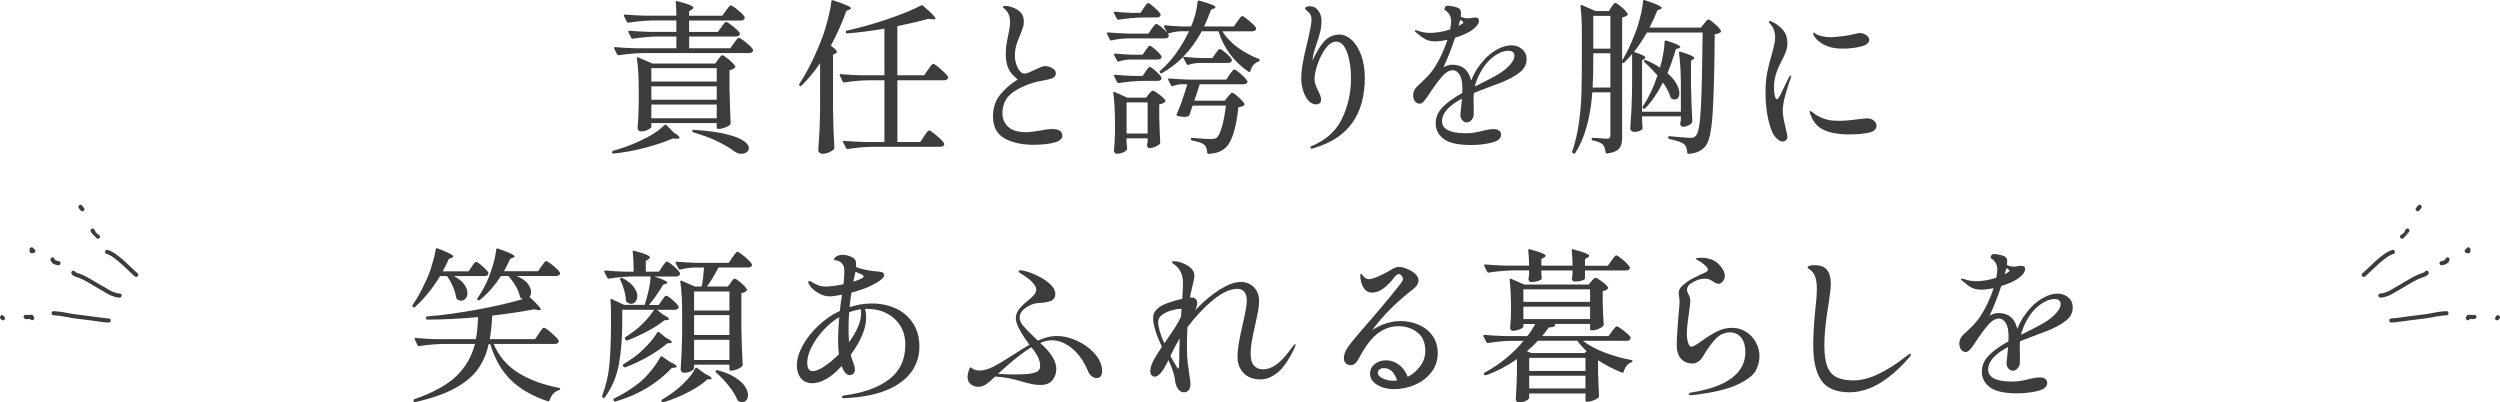
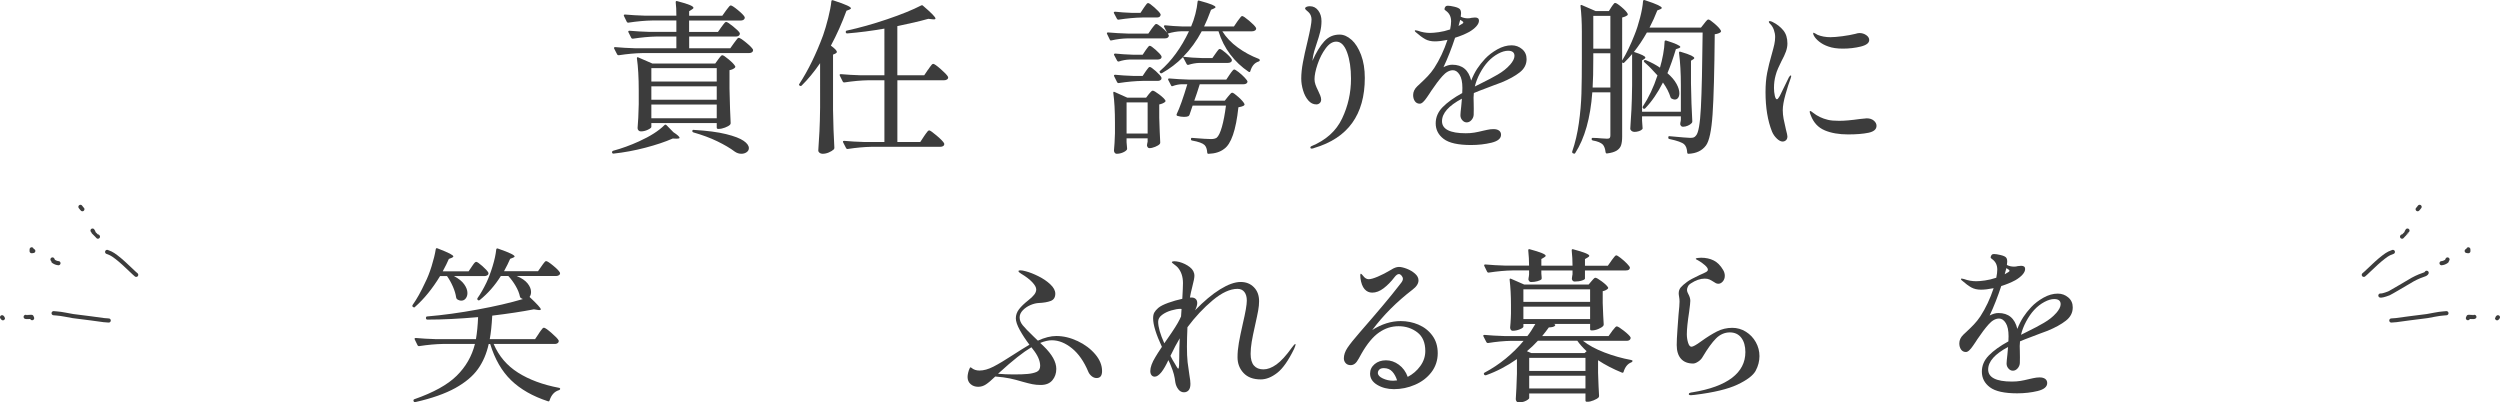
<svg xmlns="http://www.w3.org/2000/svg" id="b" viewBox="0 0 602.98 97.05">
  <defs>
    <style>.d{fill:none;stroke:#3c3c3c;stroke-linecap:round;stroke-linejoin:round;}.e{fill:#3c3c3c;}</style>
  </defs>
  <g id="c">
    <g>
      <path class="e" d="M160.74,30.17l1.68,1.72c.99,.64,1.48,1.09,1.48,1.36,0,.13-.23,.2-.68,.2l-.96-.04c-1.81,.8-4.02,1.54-6.62,2.22s-5.16,1.15-7.66,1.42h-.08c-.13,0-.23-.08-.28-.24v-.12c0-.16,.08-.27,.24-.32,2.08-.56,4.18-1.32,6.28-2.28,2.69-1.22,4.74-2.53,6.12-3.91,.16-.16,.32-.16,.48,0Zm13.29-23.68c.08-.11,.2-.27,.36-.5s.3-.4,.42-.52c.12-.12,.23-.18,.34-.18,.21,0,.76,.35,1.64,1.06,.88,.71,1.43,1.24,1.64,1.62,.03,.13,.01,.27-.04,.4-.16,.29-.45,.44-.88,.44h-11.29v2.83h9.92l.88-1.24c.11-.13,.25-.32,.42-.56,.17-.24,.31-.42,.42-.54,.11-.12,.21-.18,.32-.18,.24,0,.82,.37,1.74,1.12,.92,.75,1.49,1.32,1.7,1.72,.03,.13,.01,.27-.04,.4-.16,.29-.48,.44-.96,.44h-25.65c-1.71,.03-3.62,.2-5.72,.52h-.08c-.13,0-.24-.07-.32-.2l-.72-1.4-.04-.16c0-.13,.09-.2,.28-.2,1.44,.13,3.05,.23,4.84,.28h9.92v-2.83h-4.76c-1.71,.03-3.62,.2-5.72,.52h-.12c-.11,0-.2-.07-.28-.2l-.68-1.36s-.04-.08-.04-.16c0-.13,.09-.2,.28-.2,1.47,.13,3.09,.23,4.88,.28h6.44v-2.75h-5.84c-1.71,.03-3.62,.2-5.72,.52h-.12c-.11,0-.2-.07-.28-.2l-.68-1.4s-.04-.08-.04-.16c0-.13,.09-.2,.28-.2,1.47,.13,3.09,.23,4.88,.28h7.52c0-1.3-.05-2.38-.16-3.23,0-.27,.12-.36,.36-.28,1.44,.37,2.46,.69,3.04,.94,.59,.25,.88,.47,.88,.66,0,.13-.12,.27-.36,.4l-.68,.44v1.08h8l.88-1.24c.13-.16,.27-.33,.4-.52,.13-.19,.27-.35,.4-.5,.13-.15,.25-.22,.36-.22,.24,0,.81,.37,1.7,1.1,.89,.73,1.45,1.3,1.66,1.7,.03,.13,.01,.27-.04,.4-.16,.29-.48,.44-.96,.44h-12.41v2.75h6.96l.84-1.2Zm-.8,7.83c.11-.13,.26-.33,.46-.6,.2-.27,.38-.4,.54-.4,.21,0,.73,.34,1.54,1.02,.81,.68,1.33,1.22,1.54,1.62,.08,.13,.05,.27-.08,.4-.35,.29-.77,.48-1.28,.56v4.43c.08,3.67,.17,6.46,.28,8.34,0,.16-.05,.29-.16,.4-.24,.24-.64,.47-1.2,.68-.56,.21-1.05,.32-1.48,.32h-.2c-.21,0-.32-.11-.32-.32v-1.08h-15.77v.92c0,.19-.28,.41-.84,.68-.56,.27-1.12,.4-1.68,.4-.24,0-.43-.08-.58-.24-.15-.16-.22-.35-.22-.56,.13-1.44,.23-3.35,.28-5.75v-3.31c0-3.14-.15-5.72-.44-7.75v-.08c0-.19,.11-.24,.32-.16l3.4,1.48h15.17l.72-1Zm-.36,5.35v-3.23h-15.77v3.23h15.77Zm-15.77,4.39h15.77v-3.23h-15.77v3.23Zm0,1.16v3.31h15.77v-3.31h-15.77Zm9.88,6.43c0-.27,.12-.37,.36-.32,3.23,.19,5.83,.53,7.8,1.02,1.97,.49,3.38,1.03,4.22,1.62,.84,.58,1.26,1.17,1.26,1.76,0,.4-.18,.73-.54,.98-.36,.25-.78,.38-1.26,.38-.56,0-1.09-.17-1.6-.52-1.09-.83-2.5-1.65-4.2-2.48s-3.64-1.54-5.8-2.16c-.16-.05-.24-.15-.24-.28Z" />
      <path class="e" d="M197.8,15.24c-1.49,2.16-2.97,3.95-4.44,5.39-.13,.13-.28,.15-.44,.04h-.04c-.19-.13-.21-.28-.08-.44,2.13-3.27,4.04-7.17,5.72-11.7,.43-1.22,.84-2.63,1.24-4.21,.4-1.58,.65-2.92,.76-4.01,.03-.24,.16-.32,.4-.24,1.63,.53,2.75,.94,3.38,1.24,.63,.29,.94,.52,.94,.68,0,.11-.12,.21-.36,.32l-.72,.28c-1.07,2.93-2.32,5.74-3.76,8.42,.96,.69,1.44,1.2,1.44,1.52,0,.13-.12,.27-.36,.4l-.56,.24v13.34c.05,3.33,.16,6.38,.32,9.14,0,.16-.05,.29-.16,.4-.29,.27-.69,.5-1.18,.72-.49,.21-.99,.32-1.5,.32-.29,0-.54-.08-.74-.24s-.3-.35-.3-.56c.11-1.57,.2-3.09,.28-4.57,.08-1.48,.13-3.41,.16-5.81V15.24Zm26.05,1.56c.13-.19,.29-.41,.46-.66,.17-.25,.32-.44,.44-.56,.12-.12,.23-.18,.34-.18,.24,0,.84,.42,1.8,1.26,.96,.84,1.55,1.46,1.76,1.86l.04,.16c0,.21-.1,.38-.3,.5-.2,.12-.43,.18-.7,.18h-11.25v14.89h5.52l.92-1.4c.13-.19,.29-.41,.46-.66,.17-.25,.32-.44,.44-.56,.12-.12,.23-.18,.34-.18,.21,0,.81,.42,1.8,1.26,.99,.84,1.59,1.46,1.8,1.86,.03,.13,.03,.27,0,.4-.16,.29-.49,.44-1,.44h-16.53c-1.71,.03-3.62,.2-5.72,.52h-.12c-.11,0-.2-.07-.28-.2l-.72-1.4s-.04-.08-.04-.16c0-.13,.09-.2,.28-.2,1.47,.13,3.09,.23,4.88,.28h4.84v-14.89h-3.92c-1.71,.03-3.62,.2-5.72,.52h-.12c-.11,0-.2-.07-.28-.2l-.72-1.44s-.04-.08-.04-.16c0-.13,.09-.2,.28-.2,1.47,.13,3.09,.23,4.88,.28h5.64V6.9c-3.01,.53-6,.92-8.96,1.16h-.08c-.13,0-.23-.08-.28-.24v-.12c0-.19,.08-.29,.24-.32,3.09-.67,6.35-1.58,9.76-2.74,3.42-1.16,6.15-2.27,8.2-3.33,.19-.08,.33-.05,.44,.08,2,1.7,3,2.73,3,3.07,0,.19-.21,.25-.64,.2l-1.08-.12c-2.11,.59-4.6,1.17-7.48,1.76v11.86h6.48l.92-1.36Z" />
-       <path class="e" d="M242.32,33.37c-1.88-1.01-2.82-2.78-2.82-5.31,0-2.02,.55-3.73,1.66-5.13,1.11-1.4,2.54-2.66,4.3-3.77-1.04-.8-1.78-1.66-2.22-2.6-.44-.93-.66-2.1-.66-3.51,0-1.06,.09-2.03,.26-2.89,.17-.86,.27-1.39,.3-1.58,.13-.56,.25-1.12,.34-1.7s.14-1.11,.14-1.62c0-1.14-.31-2.06-.92-2.75-.19-.19-.37-.35-.54-.5-.17-.15-.26-.25-.26-.3,0-.19,.2-.28,.6-.28,.27,0,.59,.04,.96,.12,.37,.08,.69,.19,.96,.32,.83,.32,1.45,.75,1.88,1.28,.43,.53,.64,1.22,.64,2.08,0,.45-.06,.88-.18,1.28-.12,.4-.27,.81-.44,1.22-.17,.41-.3,.74-.38,.98-.08,.21-.23,.59-.46,1.14s-.4,1.11-.52,1.7-.18,1.21-.18,1.88c0,1.04,.23,2.02,.7,2.93s.99,1.38,1.58,1.38c.32,0,.68-.08,1.08-.24,.4-.16,.92-.4,1.56-.72,.16-.08,.51-.24,1.06-.48,.55-.24,.98-.36,1.3-.36,.64,0,1.23,.17,1.78,.52,.55,.35,.82,.73,.82,1.16,0,.56-.24,.95-.72,1.18-.48,.23-1.27,.43-2.36,.62-2.43,.4-4.67,1.22-6.72,2.46s-3.08,3.04-3.08,5.41c0,1.36,.47,2.46,1.4,3.31,.93,.85,2.35,1.28,4.24,1.28,.88,0,2.04-.13,3.48-.4,1.2-.24,2.13-.36,2.8-.36,1.68,0,2.52,.53,2.52,1.6,0,.77-.67,1.33-2.02,1.68-1.35,.35-3.04,.52-5.06,.52-2.67,0-4.94-.51-6.82-1.52Z" />
      <path class="e" d="M294.81,7.54c.91,1.46,2.15,2.77,3.72,3.91,1.57,1.15,3.27,2.06,5.08,2.75,.16,.08,.24,.17,.24,.28s-.03,.19-.08,.24c-.05,.05-.12,.09-.2,.12-.96,.29-1.63,1.06-2,2.32-.03,.11-.07,.17-.14,.2-.07,.03-.15,.01-.26-.04-1.71-1.14-3.19-2.54-4.44-4.19-1.25-1.65-2.2-3.51-2.84-5.59h-4.04c-1.23,2.32-2.72,4.37-4.48,6.15,1.33,.16,2.91,.27,4.72,.32h2.32l.76-1.08c.08-.11,.19-.27,.34-.48,.15-.21,.27-.37,.38-.48,.11-.11,.21-.16,.32-.16,.24,0,.73,.33,1.48,.98,.75,.65,1.21,1.17,1.4,1.54,.03,.13,.03,.27,0,.4-.16,.29-.48,.44-.96,.44h-6.84c-.91,.03-1.8,.19-2.68,.48h-.12c-.11,0-.2-.07-.28-.2l-.88-1.68c-1.47,1.49-3.16,2.78-5.08,3.87-.19,.08-.33,.05-.44-.08l-.04-.04c-.13-.19-.12-.33,.04-.44,2.75-2.37,5.07-5.55,6.96-9.54h-1.88c-1.01,.03-2.09,.21-3.24,.56,.19,.24,.28,.41,.28,.52-.08,.43-.41,.64-1,.64h-9.04c-1.28,.03-2.55,.19-3.8,.48-.21,.05-.35,0-.4-.16l-.68-1.4s-.04-.08-.04-.16c0-.13,.09-.2,.28-.2,1.47,.13,3.09,.23,4.88,.28h4.84l.8-1.16c.08-.11,.21-.27,.38-.5,.17-.23,.31-.39,.42-.5,.11-.11,.21-.16,.32-.16,.19,0,.58,.24,1.18,.72,.6,.48,1.09,.94,1.46,1.4l-.76-1.44s-.04-.08-.04-.16c0-.13,.11-.2,.32-.2,1.2,.13,2.56,.23,4.08,.28h2.16c.4-.9,.74-1.9,1.02-2.99,.28-1.09,.46-2.09,.54-2.99,.03-.24,.16-.32,.4-.24,1.47,.4,2.49,.72,3.06,.96,.57,.24,.86,.44,.86,.6,0,.11-.12,.21-.36,.32l-.72,.32c-.64,1.73-1.2,3.07-1.68,4.03h7.2l.84-1.24c.11-.13,.25-.32,.42-.56,.17-.24,.31-.42,.42-.54s.21-.18,.32-.18c.21,0,.77,.37,1.66,1.12,.89,.75,1.45,1.32,1.66,1.72l.04,.16c0,.21-.1,.38-.3,.5-.2,.12-.43,.18-.7,.18h-7.16Zm-15.23,15.23c.79,.6,1.29,1.08,1.5,1.46,.08,.11,.05,.23-.08,.36-.32,.27-.79,.47-1.4,.6v3.19c.08,2.61,.16,4.6,.24,5.99,0,.13-.04,.25-.12,.36-.21,.24-.58,.47-1.1,.68-.52,.21-.98,.32-1.38,.32-.29,0-.49-.2-.6-.6l.04-.4,.12-.56v-.8h-5.08v.92l.12,1.4c.03,.13,.01,.27-.04,.4-.19,.27-.52,.5-1,.7s-.97,.3-1.48,.3c-.19,0-.34-.08-.46-.24-.12-.16-.18-.35-.18-.56,.11-1.06,.19-2.45,.24-4.15v-2.52c0-2.85-.13-5.24-.4-7.19v-.08c0-.11,.03-.17,.08-.2,.05-.03,.13-.01,.24,.04l3.04,1.36h4.56l.64-.84c.08-.08,.22-.24,.42-.48,.2-.24,.38-.36,.54-.36,.24,0,.75,.3,1.54,.9Zm-4.06-18.55c-1.71,.03-3.62,.2-5.72,.52h-.12c-.11,0-.2-.07-.28-.2l-.72-1.36-.04-.16c0-.13,.11-.2,.32-.2,1.17,.13,2.51,.23,4,.28h2.12l.76-1.16c.11-.13,.23-.31,.38-.54,.15-.23,.27-.39,.38-.5,.11-.11,.21-.16,.32-.16,.21,0,.72,.35,1.52,1.06,.8,.71,1.29,1.24,1.48,1.62,.03,.13,.01,.25-.04,.36-.11,.29-.4,.44-.88,.44h-3.48Zm-3.08,10.14c-.88,.03-1.75,.19-2.6,.48h-.12c-.11,0-.2-.07-.28-.2l-.72-1.36s-.04-.08-.04-.16c0-.13,.11-.2,.32-.2,1.28,.13,2.72,.23,4.32,.28h2.28l.72-1.08c.11-.13,.21-.28,.32-.44s.22-.31,.34-.44c.12-.13,.23-.2,.34-.2,.21,0,.69,.33,1.42,.98,.73,.65,1.19,1.15,1.38,1.5,.03,.05,.04,.12,.04,.2,0,.21-.09,.37-.28,.48-.19,.11-.41,.16-.68,.16h-6.76Zm-2.72,5.67c-.11,0-.2-.07-.28-.2l-.72-1.44s-.04-.08-.04-.16c0-.13,.09-.2,.28-.2,1.31,.13,2.76,.23,4.36,.28h2.28l.72-1.08c.11-.13,.21-.28,.32-.44s.22-.31,.34-.44c.12-.13,.23-.2,.34-.2,.21,0,.69,.33,1.42,.98,.73,.65,1.19,1.17,1.38,1.54,.03,.13,.03,.27,0,.4-.16,.29-.47,.44-.92,.44h-3.64c-1.71,.03-3.62,.2-5.72,.52h-.12Zm2,12.18h5.08v-7.51h-5.08v7.51Zm27.01-14.83c.53,.41,1.03,.86,1.48,1.34,.45,.48,.68,.81,.68,1-.03,.19-.13,.33-.3,.44-.17,.11-.39,.16-.66,.16h-10.56l-.68,2.12c-.11,.27-.32,.88-.64,1.84h7.36l.76-.96c.08-.08,.19-.21,.34-.4,.15-.19,.27-.33,.38-.42,.11-.09,.21-.14,.32-.14,.21,0,.71,.35,1.48,1.04,.77,.69,1.25,1.24,1.44,1.64,.08,.13,.05,.27-.08,.4-.35,.21-.8,.36-1.36,.44-.59,5.54-1.75,8.89-3.48,10.06-.93,.72-2.17,1.1-3.72,1.16-.21,0-.32-.11-.32-.32-.05-.83-.27-1.42-.64-1.8-.48-.45-1.48-.81-3-1.08-.19-.03-.28-.13-.28-.32v-.04c0-.24,.11-.33,.32-.28,2.29,.19,3.8,.28,4.52,.28,.59,0,1.04-.11,1.36-.32,.45-.37,.87-1.24,1.26-2.6s.71-3.07,.98-5.15h-8.04l-.76,2.24c-.05,.13-.15,.24-.28,.32-.24,.11-.59,.16-1.04,.16-.51,0-1.04-.08-1.6-.24-.19-.08-.24-.23-.16-.44,.72-1.49,1.57-3.89,2.56-7.19h-1.4c-.69,.03-1.4,.17-2.12,.44-.19,.08-.32,.03-.4-.16l-.68-1.32-.04-.16c0-.13,.09-.2,.28-.2,1.44,.13,3.05,.23,4.84,.28h8.92l.8-1.2c.08-.13,.21-.31,.38-.54s.31-.4,.42-.52c.11-.12,.21-.18,.32-.18,.16,0,.51,.21,1.04,.62Z" />
      <path class="e" d="M325.98,9.59c.93,.84,1.7,2.06,2.3,3.65,.6,1.6,.9,3.45,.9,5.55,0,8.86-4.06,14.49-12.17,16.89-.24,.11-.45,.16-.64,.16-.21,0-.32-.09-.32-.28,0-.11,.07-.2,.2-.28,3.55-1.46,6.04-3.7,7.46-6.71,1.43-3.01,2.14-6.2,2.14-9.58,0-2.5-.31-4.62-.94-6.35-.63-1.73-1.5-2.6-2.62-2.6-.91,0-1.76,.55-2.56,1.64-.8,1.09-1.45,2.36-1.94,3.81-.49,1.45-.74,2.66-.74,3.61,0,.45,.08,.9,.24,1.34,.16,.44,.37,.93,.64,1.46,.19,.37,.35,.75,.5,1.12,.15,.37,.22,.71,.22,1,0,.35-.11,.63-.34,.84-.23,.21-.5,.32-.82,.32-.75,0-1.39-.32-1.94-.96-.55-.64-.97-1.44-1.26-2.42-.29-.97-.44-1.92-.44-2.85,0-1.14,.13-2.44,.4-3.89,.27-1.45,.64-3.15,1.12-5.09,.64-2.72,.96-4.46,.96-5.23,0-.69-.21-1.26-.64-1.72-.19-.19-.39-.37-.6-.54-.21-.17-.32-.33-.32-.46s.11-.25,.32-.36c.21-.11,.49-.16,.84-.16,.83,0,1.5,.35,2.02,1.04,.52,.69,.78,1.54,.78,2.56,0,.85-.1,1.69-.3,2.52-.2,.83-.5,1.82-.9,2.99l-.56,1.76c-.19,.67-.33,1.44-.44,2.32,.93-2.08,1.89-3.65,2.88-4.73,.99-1.08,2.21-1.62,3.68-1.62,.99,0,1.95,.42,2.88,1.26Z" />
      <path class="e" d="M367.12,11.85c.72,.61,1.08,1.41,1.08,2.4,0,1.28-.55,2.35-1.66,3.21-1.11,.87-2.57,1.67-4.38,2.42l-1.84,.68c-.45,.19-1.19,.47-2.2,.84-1.01,.37-1.89,.72-2.64,1.04-.08,.69-.09,1.49-.04,2.4,0,.24,0,.72,.02,1.44,.01,.72,0,1.18-.02,1.4-.03,.48-.21,.91-.54,1.28-.33,.37-.71,.56-1.14,.56-.4,0-.75-.17-1.06-.52-.31-.35-.46-.74-.46-1.2,0-.35,.07-1.08,.2-2.2l.16-1.8c-3.2,1.7-4.8,3.51-4.8,5.43s1.91,2.91,5.72,2.91c.77,0,1.47-.05,2.1-.16,.63-.11,1.31-.25,2.06-.44,.13-.03,.47-.1,1-.22,.53-.12,1.04-.18,1.52-.18,.59,0,1.04,.12,1.36,.36,.32,.24,.48,.57,.48,1,0,.91-.77,1.54-2.3,1.92-1.53,.37-3.18,.56-4.94,.56-3.09,0-5.29-.49-6.58-1.46s-1.94-2.23-1.94-3.77c0-1.46,.56-2.77,1.68-3.91,1.12-1.14,2.69-2.28,4.72-3.39,.03-.29,.04-.71,.04-1.24,0-1.41-.23-2.48-.68-3.19-.45-.72-.99-1.08-1.6-1.08-.85,0-1.7,.47-2.54,1.42-.84,.94-1.74,2.14-2.7,3.57l-.44,.68c-.08,.11-.28,.4-.6,.88s-.63,.85-.92,1.12-.56,.4-.8,.4c-.51,0-.9-.2-1.18-.6-.28-.4-.42-.89-.42-1.48,0-.77,.33-1.48,1-2.12l.6-.56c.75-.69,1.39-1.32,1.94-1.9s1.06-1.22,1.54-1.94c1.28-1.97,2.35-4.23,3.2-6.79-1.2,.24-2.21,.36-3.04,.36-.91,0-1.69-.18-2.34-.54-.65-.36-1.43-.94-2.34-1.74-.11-.11-.16-.2-.16-.28s.07-.12,.2-.12c.11,0,.29,.04,.56,.12,.96,.35,1.93,.52,2.92,.52,.53,0,1.23-.06,2.1-.18,.87-.12,1.78-.34,2.74-.66,.16-.77,.24-1.42,.24-1.96,0-1.12-.43-1.97-1.28-2.56-.21-.13-.32-.27-.32-.4,.03-.24,.11-.43,.24-.58,.13-.15,.32-.22,.56-.22,.37,0,.9,.08,1.58,.24s1.13,.36,1.34,.6c.19,.21,.28,.55,.28,1,0,.16-.03,.43-.08,.8,.51,.27,1.08,.4,1.72,.4,.35,0,.64-.04,.88-.12,.32-.05,.6-.08,.84-.08,.64,0,.96,.25,.96,.76,0,.45-.22,.92-.66,1.4-.44,.48-1.01,.92-1.7,1.32-1.04,.56-2.17,1.02-3.4,1.4-.83,2.53-1.76,4.9-2.8,7.11,.75-.4,1.45-.6,2.12-.6,2.43,0,3.95,1.28,4.56,3.83,.43-1.09,.91-2.04,1.44-2.85,.53-.81,1.17-1.62,1.92-2.42,.8-.85,1.78-1.6,2.94-2.26,1.16-.65,2.31-.98,3.46-.98,.96,0,1.8,.31,2.52,.92Zm-15.33-5.59c.51-.29,.8-.47,.88-.52,.19-.11,.28-.21,.28-.32s-.11-.23-.32-.36l-.44-.28-.4,1.48Zm12.39,9.4c.73-.84,1.1-1.56,1.1-2.18,0-.82-.52-1.24-1.56-1.24-.69,0-1.48,.23-2.36,.7-.88,.47-1.71,1.11-2.48,1.94-.69,.75-1.33,1.67-1.92,2.77-.59,1.1-1,2.18-1.24,3.21l.48-.24,.88-.44c1.68-.82,3.07-1.56,4.16-2.2,1.23-.72,2.21-1.5,2.94-2.34Z" />
      <path class="e" d="M388.65,1.71c.08-.13,.19-.29,.32-.46,.13-.17,.24-.31,.32-.4,.08-.09,.17-.14,.28-.14,.24,0,.75,.33,1.54,1,.79,.67,1.27,1.2,1.46,1.6,.08,.13,.05,.27-.08,.4-.29,.21-.71,.39-1.24,.52V14.6c1.07-1.76,2.07-3.83,3-6.23,.48-1.17,.92-2.54,1.32-4.09,.4-1.56,.64-2.89,.72-4.01,.05-.24,.19-.32,.4-.24,1.55,.51,2.62,.91,3.22,1.2,.6,.29,.9,.52,.9,.68,0,.11-.12,.21-.36,.32l-.72,.28c-.53,1.38-1.16,2.77-1.88,4.15h12.41l.76-.96c.08-.11,.19-.25,.34-.44,.15-.19,.27-.33,.38-.42,.11-.09,.21-.14,.32-.14,.21,0,.72,.35,1.52,1.04,.8,.69,1.29,1.24,1.48,1.64,.08,.13,.05,.27-.08,.4-.32,.24-.79,.4-1.4,.48-.08,8.89-.25,15.32-.52,19.28-.27,3.97-.8,6.48-1.6,7.55-.93,1.25-2.33,1.92-4.2,2-.21,0-.32-.11-.32-.32-.05-.9-.29-1.56-.72-1.96-.48-.45-1.67-.88-3.56-1.28-.19-.03-.28-.13-.28-.32v-.08c0-.24,.11-.33,.32-.28,2.88,.27,4.54,.4,4.96,.4,.4,0,.69-.04,.88-.12,.19-.08,.36-.23,.52-.44,.59-.61,.98-2.85,1.18-6.73,.2-3.87,.34-9.91,.42-18.11h-13.45c-.96,1.7-2,3.26-3.12,4.67,1.84,.59,2.76,1.04,2.76,1.36,0,.11-.09,.23-.28,.36l-.52,.32v12.38h9.36v-6.39c0-2.9-.15-5.5-.44-7.79v-.08c0-.21,.12-.28,.36-.2,1.25,.37,2.12,.68,2.6,.92s.72,.44,.72,.6c0,.11-.09,.21-.28,.32l-.52,.32v5.51c.05,3.33,.16,6.38,.32,9.14,0,.16-.05,.29-.16,.4-.21,.24-.52,.45-.92,.62-.4,.17-.79,.26-1.16,.26-.35,0-.57-.2-.68-.6,0-.16,.01-.29,.04-.4,.03-.08,.05-.17,.06-.28,.01-.11,.03-.24,.06-.4v-.84h-9.36v1.04l.12,1.68c.05,.16,.03,.29-.08,.4-.16,.19-.42,.34-.78,.46s-.73,.18-1.1,.18c-.27,0-.5-.08-.7-.24s-.3-.35-.3-.56c.11-1.57,.2-3.09,.28-4.57,.08-1.48,.13-3.41,.16-5.81v-7.59c-.53,.64-1.16,1.32-1.88,2.04-.13,.13-.25,.16-.36,.08l-.16-.12v17.93c0,.85-.09,1.54-.26,2.06s-.52,.94-1.04,1.28c-.52,.33-1.3,.57-2.34,.7h-.08c-.13,0-.23-.09-.28-.28-.08-.8-.29-1.41-.64-1.84-.48-.48-1.28-.81-2.4-1-.21-.05-.32-.16-.32-.32v-.04c0-.19,.08-.28,.24-.28,.35,0,.71,.01,1.08,.04,.37,.03,.71,.05,1,.08l1.4,.08c.32,0,.53-.06,.64-.18,.11-.12,.16-.33,.16-.62v-10.38h-4.36c-.45,6.2-1.83,11.09-4.12,14.65-.11,.16-.25,.19-.44,.08l-.12-.04c-.16-.08-.21-.23-.16-.44,.72-2.08,1.25-4.35,1.6-6.83s.55-4.84,.62-7.11c.07-2.26,.1-5.12,.1-8.58V7.62c0-2.24-.11-4.29-.32-6.15v-.08c0-.19,.11-.24,.32-.16l3.32,1.44h3.2l.6-.96Zm-4.36,12.26c0,3.09-.05,5.47-.16,7.15h4.28V12.85h-4.12v1.12Zm4.12-2.24V3.82h-4.12v7.91h4.12Zm8.36,14.41c-.16,.16-.31,.16-.44,0l-.04-.04c-.13-.13-.15-.28-.04-.44,1.41-2.13,2.59-4.62,3.52-7.47-1.15-1.3-2.2-2.37-3.16-3.19-.16-.16-.17-.31-.04-.44,.11-.11,.25-.12,.44-.04,1.33,.56,2.45,1.16,3.36,1.8,.29-.98,.55-2.05,.76-3.19,.21-1.14,.33-2.18,.36-3.11,0-.11,.04-.18,.12-.22s.17-.05,.28-.02c2.27,.72,3.4,1.24,3.4,1.56,0,.08-.12,.17-.36,.28l-.72,.24c-.64,2.13-1.32,4.06-2.04,5.79,.99,.85,1.71,1.7,2.18,2.56,.47,.85,.7,1.61,.7,2.28,0,.45-.1,.82-.3,1.1-.2,.28-.47,.42-.82,.42-.21,0-.47-.08-.76-.24-.11-.05-.19-.15-.24-.28-.37-1.2-.99-2.4-1.84-3.59-1.28,2.53-2.72,4.62-4.32,6.27Z" />
      <path class="e" d="M428.55,33.41c-.51-.48-.89-1.04-1.16-1.68-1.04-2.61-1.56-5.78-1.56-9.5,0-1.76,.13-3.32,.4-4.69,.27-1.37,.63-2.83,1.08-4.37,.29-1.04,.51-1.86,.64-2.46,.13-.6,.2-1.19,.2-1.78s-.1-1.12-.3-1.7c-.2-.57-.47-1.03-.82-1.38-.05-.05-.13-.14-.24-.26s-.16-.23-.16-.34,.08-.16,.24-.16,.37,.07,.64,.2c1.07,.53,1.93,1.2,2.6,2.02,.67,.81,1,1.87,1,3.17,0,.64-.12,1.29-.36,1.96-.24,.67-.6,1.44-1.08,2.32-.27,.53-.53,1.1-.8,1.7-.27,.6-.47,1.17-.6,1.7-.27,.96-.4,1.98-.4,3.07,0,.67,.07,1.28,.2,1.86,.13,.57,.31,.86,.52,.86,.11,0,.23-.11,.38-.34,.15-.23,.25-.38,.3-.46l2.2-4.51c.19-.29,.33-.44,.44-.44,.08,0,.12,.05,.12,.16l-.12,.48c-.4,1.06-.82,2.38-1.26,3.93-.44,1.56-.66,2.83-.66,3.81,0,.69,.07,1.38,.2,2.08,.13,.69,.32,1.54,.56,2.56,.24,.91,.36,1.46,.36,1.68,0,.4-.11,.71-.34,.92-.23,.21-.5,.32-.82,.32-.43,0-.89-.24-1.4-.72Zm11.55-1.98c-1.56-.65-2.67-1.84-3.34-3.57-.19-.45-.28-.76-.28-.92,0-.11,.05-.16,.16-.16,.08,0,.19,.05,.32,.16,.13,.11,.24,.19,.32,.24,1.04,.83,2.24,1.4,3.6,1.72,.64,.16,1.55,.24,2.72,.24,1.28,0,2.95-.15,5-.44,1.01-.11,1.56-.16,1.64-.16,.72,0,1.29,.19,1.72,.56,.43,.37,.64,.79,.64,1.24,0,.85-.65,1.41-1.94,1.68-1.29,.27-2.94,.4-4.94,.4-2.19,0-4.06-.33-5.62-.98Zm.86-20.22c-.85-.29-1.59-.69-2.2-1.18-.61-.49-1.04-.98-1.28-1.46-.11-.21-.16-.39-.16-.52,0-.11,.04-.16,.12-.16,.05,0,.19,.07,.4,.2s.4,.24,.56,.32c.91,.37,1.93,.56,3.08,.56,.75,0,1.72-.08,2.92-.24s2.23-.35,3.08-.56c.4-.13,.73-.2,1-.2,.61,0,1.16,.17,1.64,.5,.48,.33,.72,.73,.72,1.18,0,.72-.68,1.24-2.04,1.58-1.36,.33-2.8,.5-4.32,.5-1.39,0-2.56-.17-3.52-.52Z" />
      <path class="e" d="M113.78,64.31c.11-.13,.22-.29,.34-.48,.12-.19,.25-.35,.38-.48,.13-.13,.25-.2,.36-.2,.21,0,.71,.34,1.48,1.02,.77,.68,1.25,1.21,1.44,1.58l.04,.16c0,.21-.1,.38-.3,.5-.2,.12-.43,.18-.7,.18h-7.32c1.12,.59,1.94,1.24,2.46,1.98,.52,.73,.78,1.43,.78,2.1,0,.53-.14,.97-.42,1.32-.28,.35-.63,.52-1.06,.52-.35,0-.69-.12-1.04-.36-.08-.08-.15-.21-.2-.4-.11-.8-.37-1.67-.78-2.62-.41-.94-.89-1.79-1.42-2.54h-1.68c-1.84,3.03-3.86,5.51-6.04,7.43-.11,.16-.25,.17-.44,.04l-.08-.04c-.13-.11-.16-.25-.08-.44,1.04-1.46,2.05-3.27,3.04-5.43,.56-1.09,1.08-2.41,1.56-3.95,.48-1.54,.81-2.9,1-4.07,.03-.24,.16-.32,.4-.24,1.44,.56,2.44,.99,3,1.28,.56,.29,.84,.52,.84,.68,0,.11-.12,.21-.36,.32l-.72,.28c-.35,.83-.84,1.82-1.48,2.99h6.24l.76-1.12Zm16.17,16.13c.13-.19,.29-.41,.46-.66,.17-.25,.32-.44,.44-.56,.12-.12,.23-.18,.34-.18,.24,0,.84,.41,1.8,1.24,.96,.83,1.55,1.44,1.76,1.84,.03,.13,.01,.27-.04,.4-.16,.29-.47,.44-.92,.44h-14.73c1.25,2.93,3.22,5.24,5.9,6.93,2.68,1.69,5.97,2.91,9.87,3.65,.19,.03,.28,.12,.28,.28,0,.11-.09,.2-.28,.28-1.09,.32-1.85,1.14-2.28,2.48-.05,.21-.19,.28-.4,.2-3.66-1.2-6.61-2.88-8.86-5.05-2.25-2.17-3.94-5.09-5.06-8.76h-.36c-.51,2.32-1.37,4.33-2.6,6.05-1.23,1.72-3.06,3.25-5.48,4.59-2.43,1.34-5.63,2.47-9.6,3.37-.21,.05-.35,0-.4-.16l-.04-.08-.04-.16c0-.13,.07-.23,.2-.28,4.64-1.62,8.06-3.51,10.24-5.67,2.19-2.16,3.66-4.71,4.4-7.67h-7.72c-1.71,.03-3.62,.2-5.72,.52h-.12c-.11,0-.2-.07-.28-.2l-.68-1.4s-.04-.08-.04-.16c0-.13,.09-.2,.28-.2,1.47,.13,3.09,.23,4.88,.28h9.64c.27-1.57,.44-3.34,.52-5.31-4.48,.4-8.56,.6-12.25,.6-.16,0-.27-.09-.32-.28v-.24c0-.13,.08-.21,.24-.24,3.82-.32,7.86-.87,12.15-1.66,4.28-.78,7.94-1.63,10.99-2.54-.16-.05-.32-.13-.48-.24-.11-.05-.19-.17-.24-.36-.16-.8-.5-1.64-1.02-2.54-.52-.89-1.11-1.7-1.78-2.42h-1.8c-1.44,2.29-3.13,4.22-5.08,5.79-.19,.13-.35,.13-.48,0-.13-.11-.16-.25-.08-.44,.72-1.01,1.44-2.26,2.16-3.75,.53-1.12,1.03-2.45,1.5-3.99,.47-1.54,.75-2.87,.86-3.99,.05-.24,.19-.32,.4-.24,1.52,.53,2.57,.94,3.16,1.24,.59,.29,.88,.52,.88,.68,0,.08-.12,.17-.36,.28l-.72,.28c-.35,.83-.84,1.82-1.48,2.99h8.2l.84-1.2c.08-.13,.21-.31,.38-.54,.17-.23,.31-.4,.42-.52,.11-.12,.21-.18,.32-.18,.24,0,.8,.36,1.68,1.08,.88,.72,1.43,1.28,1.64,1.68l.04,.16c0,.21-.1,.38-.3,.5-.2,.12-.43,.18-.7,.18h-9.44c1.2,.51,2.07,1.1,2.62,1.8,.55,.69,.82,1.37,.82,2.04,0,.48-.12,.88-.36,1.2,1.81,1.7,2.72,2.7,2.72,2.99,0,.08-.06,.13-.18,.16-.12,.03-.27,.03-.46,0l-1.04-.16c-2.88,.56-6.23,1.06-10.04,1.52-.13,2.37-.33,4.26-.6,5.67h10.93l.92-1.36Z" />
-       <path class="e" d="M150.08,74.69v3.51c0,3.41-.27,6.61-.8,9.6-.53,2.99-1.67,5.68-3.4,8.05-.13,.21-.28,.24-.44,.08l-.08-.08c-.11-.11-.15-.24-.12-.4,.93-2.42,1.52-4.97,1.76-7.65,.24-2.67,.36-5.88,.36-9.6v-3.03c0-.98-.04-1.92-.12-2.79v-.08c0-.11,.03-.17,.08-.2s.13-.01,.24,.04l3,1.4h4.92c.37-1.12,.7-2.31,.98-3.57,.28-1.26,.43-2.36,.46-3.29h-4.32c-1.71,.03-3.62,.2-5.72,.52h-.12c-.11,0-.2-.07-.28-.2l-.72-1.4s-.04-.08-.04-.16c0-.13,.11-.2,.32-.2,1.33,.13,2.83,.23,4.48,.28h2.32c0-1.78-.08-3.37-.24-4.75v-.08c0-.21,.12-.28,.36-.2,1.41,.37,2.4,.69,2.96,.94,.56,.25,.84,.47,.84,.66,0,.13-.11,.27-.32,.4l-.68,.44v2.6h3.16l.8-1.2c.08-.13,.21-.31,.38-.54,.17-.23,.31-.4,.42-.52,.11-.12,.21-.18,.32-.18,.24,0,.78,.36,1.62,1.08,.84,.72,1.35,1.28,1.54,1.68,.03,.13,.01,.27-.04,.4-.16,.29-.48,.44-.96,.44h-5.2c2.11,.67,3.16,1.16,3.16,1.48,0,.08-.12,.17-.36,.28l-.68,.24c-1.09,1.86-2.23,3.49-3.4,4.87h2.36l.76-1.12c.08-.11,.19-.27,.34-.48,.15-.21,.27-.37,.38-.48s.21-.16,.32-.16c.24,0,.75,.33,1.52,1,.77,.67,1.25,1.18,1.44,1.56,.03,.05,.04,.12,.04,.2,0,.19-.1,.34-.3,.46s-.43,.18-.7,.18h-4.2l1.44,1.16c.96,.48,1.44,.84,1.44,1.08,0,.11-.15,.19-.44,.24l-.64,.04c-1.17,.93-2.55,1.82-4.14,2.66-1.59,.84-3.2,1.58-4.82,2.22h-.12c-.13,0-.24-.05-.32-.16l-.12-.2c-.11-.19-.08-.33,.08-.44,.11-.05,.61-.4,1.52-1.04,1.01-.69,2.02-1.56,3.02-2.6,1-1.04,1.79-2.02,2.38-2.95h-7.68Zm11.96,14.05c-3.58,3.81-8.11,6.51-13.61,8.1h-.12c-.11,0-.2-.07-.28-.2l-.04-.12c-.08-.19-.04-.32,.12-.4,2.24-1.09,4.29-2.38,6.16-3.87,.96-.8,1.91-1.78,2.84-2.93,.93-1.16,1.65-2.23,2.16-3.21,.13-.21,.28-.25,.44-.12l1.92,1.32c1.07,.48,1.6,.85,1.6,1.12,0,.11-.16,.19-.48,.24l-.72,.08Zm-10.92-15.93c-.11-.11-.16-.24-.16-.4-.03-.77-.17-1.6-.44-2.5-.27-.89-.57-1.71-.92-2.46-.11-.16-.08-.29,.08-.4,.13-.08,.28-.08,.44,0,1.23,.64,2.13,1.35,2.72,2.14,.59,.79,.88,1.52,.88,2.22,0,.53-.15,.98-.44,1.34-.29,.36-.64,.54-1.04,.54-.35,0-.72-.16-1.12-.48Zm7.84,7.31l1.64,1.32c.96,.48,1.44,.85,1.44,1.12,0,.13-.15,.2-.44,.2l-.64,.04c-1.39,1.17-2.96,2.26-4.72,3.25-1.76,1-3.56,1.84-5.4,2.54h-.12c-.13,0-.24-.05-.32-.16l-.12-.16c-.11-.16-.07-.31,.12-.44,.48-.27,1.4-.88,2.76-1.84,1.01-.77,2.02-1.7,3.02-2.77,1-1.08,1.78-2.08,2.34-3.01,.13-.21,.28-.24,.44-.08Zm9.16,8.62l1.92,1.4c1.07,.51,1.6,.89,1.6,1.16,0,.13-.13,.2-.4,.2h-.64c-1.09,1.04-2.63,2.07-4.6,3.09s-3.96,1.83-5.96,2.42h-.12c-.13,0-.24-.05-.32-.16l-.04-.04c-.11-.16-.07-.31,.12-.44,.88-.51,1.81-1.12,2.8-1.84,1.07-.8,2.09-1.71,3.06-2.74,.97-1.02,1.69-2,2.14-2.93,.13-.21,.28-.25,.44-.12Zm11.51-26.83c.95,.8,1.51,1.4,1.7,1.8,.08,.13,.08,.27,0,.4-.16,.27-.48,.4-.96,.4h-7.08c-.83,1.65-1.75,3.18-2.76,4.59h5.04l.68-.92c.05-.08,.15-.21,.28-.4,.13-.19,.25-.33,.36-.42,.11-.09,.21-.14,.32-.14,.24,0,.74,.33,1.5,.98,.76,.65,1.23,1.18,1.42,1.58,.08,.11,.05,.23-.08,.36-.29,.29-.71,.48-1.24,.56v8.15c.05,3.33,.16,6.38,.32,9.14,0,.16-.05,.29-.16,.4-.27,.24-.67,.47-1.2,.68-.53,.21-1,.32-1.4,.32h-.12c-.21,0-.32-.11-.32-.32v-1.12h-8.52v.92c0,.19-.25,.41-.76,.66-.51,.25-1.05,.38-1.64,.38-.24,0-.44-.08-.6-.24s-.24-.35-.24-.56c.19-2.61,.31-5.5,.36-8.66v-4.75c0-3.14-.15-5.72-.44-7.75v-.08c0-.19,.11-.24,.32-.16l3.2,1.4h1.64c.24-1.2,.43-2.73,.56-4.59h-2.16c-1.2,.03-2.39,.19-3.56,.48-.21,.05-.35,0-.4-.16l-.72-1.36s-.04-.08-.04-.16c0-.13,.11-.2,.32-.2,1.44,.13,3.05,.23,4.84,.28h7.68l.88-1.32c.08-.11,.21-.29,.4-.56,.19-.27,.34-.47,.46-.6,.12-.13,.23-.2,.34-.2,.24,0,.83,.4,1.78,1.2Zm-3.7,12.98v-4.59h-8.52v4.59h8.52Zm-8.52,5.91h8.52v-4.79h-8.52v4.79Zm0,6.03h8.52v-4.87h-8.52v4.87Zm5.28,2.56c.13-.13,.28-.16,.44-.08,1.71,.45,3.1,1.02,4.18,1.72,1.08,.69,1.87,1.41,2.36,2.16,.49,.75,.74,1.44,.74,2.08,0,.51-.13,.92-.38,1.24-.25,.32-.59,.48-1.02,.48-.27,0-.56-.08-.88-.24-.11-.03-.2-.12-.28-.28-.4-1.04-1.09-2.17-2.06-3.39-.97-1.22-2-2.3-3.06-3.23-.16-.16-.17-.31-.04-.44Z" />
-       <path class="e" d="M216.07,74.39c1.73,.81,3.11,2,4.14,3.57,1.03,1.57,1.54,3.45,1.54,5.63s-.6,4.19-1.8,5.93c-1.2,1.74-3,3.17-5.4,4.27-2.4,1.1-5.32,1.8-8.76,2.1-.56,.05-1.27,.11-2.12,.16-.4,0-.6-.09-.6-.28,0-.05,.04-.13,.12-.22,.08-.09,.23-.15,.44-.18,4.56-.59,8.16-1.87,10.79-3.85,2.63-1.98,3.94-4.78,3.94-8.4,0-1.73-.41-3.25-1.22-4.55-.81-1.3-1.92-2.31-3.3-3.01-1.39-.71-2.92-1.06-4.6-1.06h-.6c.19,.64,.28,1.32,.28,2.04,0,2.61-1.24,5.62-3.72,9.02,.13,.59,.32,1.19,.56,1.8,.29,.72,.44,1.29,.44,1.72,0,.45-.13,.8-.38,1.04-.25,.24-.54,.36-.86,.36s-.63-.13-.92-.4c-.29-.27-.52-.58-.68-.96l-.36-.84c-1.36,1.49-2.64,2.56-3.82,3.19-1.19,.64-2.25,.96-3.18,.96-1.25,0-2.2-.41-2.84-1.22-.64-.81-.96-1.84-.96-3.09,0-1.46,.46-3.04,1.38-4.73,.92-1.69,2.17-3.29,3.74-4.79,1.57-1.5,3.32-2.71,5.24-3.61,.11-1.01,.28-2.32,.52-3.91-1.39,.27-2.39,.4-3,.4-.93,0-1.89-.3-2.86-.9-.97-.6-1.65-1.23-2.02-1.9-.19-.29-.28-.49-.28-.6,0-.19,.11-.28,.32-.28,.16,0,.29,.04,.4,.12,.59,.37,1.15,.67,1.7,.88,.55,.21,1.18,.32,1.9,.32,.32,0,.88-.05,1.68-.14,.8-.09,1.64-.23,2.52-.42,.13-1.06,.2-2.06,.2-2.99,0-.61-.05-1.08-.16-1.4-.35-.75-.91-1.2-1.68-1.36-.11-.03-.24-.05-.4-.06-.16-.01-.24-.06-.24-.14,0-.29,.22-.56,.66-.8,.44-.24,.9-.36,1.38-.36,.53,0,1.13,.12,1.8,.36,.67,.24,1.11,.56,1.32,.96,.11,.19,.16,.6,.16,1.24v.4c.64,.27,1.45,.5,2.44,.7,.99,.2,1.93,.33,2.84,.38,.53,.03,.91,.11,1.14,.24s.34,.35,.34,.64c0,.67-1.07,1.52-3.2,2.56-1.12,.56-2.68,1.1-4.68,1.64-.13,.75-.28,1.92-.44,3.51,1.79-.59,3.57-.88,5.36-.88,2.13,0,4.07,.41,5.8,1.22Zm-17.23,13.97c1.16-.76,2.33-1.74,3.5-2.93-.13-.88-.2-1.98-.2-3.31,0-1.65,.09-3.53,.28-5.63-.72,.4-1.52,.98-2.4,1.76-1.55,1.36-2.82,2.9-3.82,4.61-1,1.72-1.5,3.27-1.5,4.65s.45,2,1.36,2c.69,0,1.62-.38,2.78-1.14Zm8.78-13.79c-.99,.16-1.92,.4-2.8,.72-.11,1.2-.16,2.52-.16,3.95,0,1.14,.04,2.24,.12,3.27,.13-.16,.31-.4,.52-.72,1.6-2.34,2.4-4.44,2.4-6.31,0-.24-.03-.54-.08-.92Zm-1.8-6.63c.88-.29,1.56-.56,2.04-.8,.29-.11,.44-.28,.44-.52,0-.16-.21-.33-.64-.52-.48-.16-.92-.36-1.32-.6-.08,.48-.19,.98-.32,1.52-.11,.35-.17,.65-.2,.92Z" />
      <path class="e" d="M259.91,82.26c1.72,.81,3.13,1.87,4.24,3.17,1.11,1.3,1.66,2.66,1.66,4.07,0,1.12-.44,1.68-1.32,1.68-.43,0-.83-.15-1.2-.46-.37-.31-.64-.66-.8-1.06-1.04-2.48-2.35-4.36-3.94-5.65-1.59-1.29-3.21-1.94-4.86-1.94-.8,0-1.73,.21-2.8,.64l.84,.8c2.03,1.97,3.04,3.79,3.04,5.47,0,1.06-.31,1.98-.94,2.73-.63,.76-1.57,1.14-2.82,1.14-.72,0-1.38-.06-1.98-.18-.6-.12-1.38-.31-2.34-.58-1.15-.35-2.2-.62-3.14-.82-.95-.2-2.12-.35-3.5-.46-.91,.88-1.65,1.51-2.24,1.9-.59,.39-1.21,.58-1.88,.58-.72,0-1.33-.21-1.82-.64-.49-.43-.74-1-.74-1.72,0-.29,.05-.64,.14-1.04,.09-.4,.22-.76,.38-1.08,.08-.24,.23-.27,.44-.08,.51,.43,1.15,.64,1.92,.64,1.01,0,2.13-.31,3.36-.94,1.23-.63,2.81-1.58,4.76-2.85,1.52-.98,2.83-1.8,3.92-2.44-.91-1.2-1.68-2.38-2.32-3.53-.64-1.16-.96-2.11-.96-2.85s.25-1.49,.76-2.16c.51-.67,1.27-1.4,2.28-2.2,.61-.48,1.08-.92,1.4-1.34,.32-.41,.48-.83,.48-1.26,0-.48-.32-1.06-.96-1.74-.64-.68-1.52-1.35-2.64-2.02-.45-.27-.68-.48-.68-.64,0-.13,.15-.2,.44-.2,.35,0,.8,.08,1.36,.24,.91,.24,1.92,.64,3.04,1.2,1.12,.56,2.07,1.21,2.86,1.96,.79,.75,1.18,1.49,1.18,2.24,0,.88-.37,1.46-1.1,1.74-.73,.28-1.7,.45-2.9,.5-.61,.03-1.28,.19-2,.5-.72,.31-1.33,.73-1.84,1.26-.51,.53-.76,1.1-.76,1.72s.24,1.26,.72,1.86c.48,.6,1.36,1.51,2.64,2.74l1.04,1c1.63-.75,3.11-1.12,4.44-1.12,1.71,0,3.42,.41,5.14,1.22Zm-11.07,1.58l-.08-.08c-1.97,1.17-4.52,3.18-7.64,6.03l-.4,.36c1.17,.11,2.44,.16,3.8,.16,1.44,0,2.56-.04,3.36-.12,.88-.08,1.6-.25,2.16-.5s.84-.74,.84-1.46c0-1.22-.61-2.6-1.84-4.11l-.2-.28Z" />
      <path class="e" d="M312.48,83.12c0,.13-.12,.48-.36,1.04-1.36,2.79-2.71,4.72-4.06,5.77-1.35,1.05-2.67,1.58-3.98,1.58-1.79,0-3.17-.51-4.14-1.54-.97-1.02-1.46-2.3-1.46-3.81,0-1.09,.11-2.24,.32-3.45,.21-1.21,.53-2.76,.96-4.65,.64-2.72,.96-4.56,.96-5.55,0-.88-.19-1.57-.58-2.08-.39-.5-.94-.76-1.66-.76-1.79,0-3.78,.92-5.98,2.75-2.2,1.84-4.24,4.01-6.1,6.51-.08,1.86-.12,3.43-.12,4.71,0,1.44,.05,2.68,.16,3.71,.08,.64,.23,1.69,.44,3.15,.16,.88,.24,1.57,.24,2.08,0,.72-.15,1.24-.44,1.56-.29,.32-.67,.48-1.12,.48-.53,0-.99-.24-1.36-.72-.37-.48-.61-1.04-.72-1.68-.08-.69-.2-1.34-.36-1.96-.16-.61-.41-1.33-.76-2.16-.08-.24-.27-.65-.56-1.24-.56,1.22-1.12,2.2-1.68,2.91-.59,.72-1.12,1.08-1.6,1.08-.35,0-.61-.13-.8-.38-.19-.25-.28-.58-.28-.98,0-.9,.41-2.04,1.24-3.39,.29-.51,.81-1.32,1.56-2.44-1.41-3.03-2.12-5.32-2.12-6.87,0-.59,.09-1.05,.28-1.4,.19-.35,.51-.72,.96-1.12,.51-.43,1.32-.84,2.44-1.24,1.12-.4,2.24-.72,3.36-.96,.11-1.92,.16-3.18,.16-3.79,0-1.52-.41-2.77-1.24-3.75-.19-.21-.47-.46-.86-.74-.39-.28-.58-.46-.58-.54s.06-.14,.18-.18c.12-.04,.25-.06,.38-.06,.32,0,.72,.05,1.2,.16,.99,.27,1.85,.69,2.58,1.26,.73,.57,1.1,1.27,1.1,2.1,0,.45-.17,1.34-.52,2.67-.24,.93-.43,1.78-.56,2.56h.4c.4,0,.73,.11,.98,.34,.25,.23,.38,.55,.38,.98,0,.48-.17,1.06-.52,1.76,2.11-2.18,4.12-3.87,6.02-5.05,1.91-1.18,3.57-1.78,4.98-1.78,1.31,0,2.37,.43,3.2,1.28,.83,.85,1.24,1.97,1.24,3.35,0,.69-.07,1.44-.22,2.26-.15,.81-.39,1.99-.74,3.53-.37,1.65-.65,2.99-.82,4.01-.17,1.02-.26,1.99-.26,2.9,0,1.28,.27,2.22,.8,2.83,.53,.61,1.29,.92,2.28,.92s2.03-.39,3.14-1.18c1.11-.79,2.35-2.15,3.74-4.09,.4-.56,.67-.84,.8-.84,.05,0,.08,.04,.08,.12Zm-31.66-.32l.72-1.04c1.52-2.16,2.52-3.74,3-4.75l.32-.68,.12-1.8c-.05-.03-.13-.04-.24-.04-.61,0-1.35,.13-2.22,.38-.87,.25-1.62,.61-2.24,1.08-.63,.47-.94,1.02-.94,1.66,0,1.25,.49,2.98,1.48,5.19Zm3.56,5.37c.03-.49,.04-1.08,.04-1.78,0-1.65,.04-3.25,.12-4.79-.69,1.15-1.44,2.56-2.24,4.23,.37,.75,.72,1.36,1.04,1.84,.08,.13,.22,.37,.42,.72,.2,.35,.34,.52,.42,.52,.11,0,.17-.25,.2-.74Z" />
      <path class="e" d="M342.13,78.31c1.36,.57,2.47,1.44,3.34,2.62,.87,1.17,1.3,2.6,1.3,4.27s-.51,3.25-1.52,4.57c-1.01,1.32-2.33,2.33-3.96,3.03-1.63,.71-3.32,1.06-5.08,1.06-1.55,0-2.9-.35-4.04-1.04-1.15-.69-1.72-1.6-1.72-2.72,0-.9,.37-1.66,1.1-2.28,.73-.61,1.65-.92,2.74-.92s2.13,.35,3.1,1.06c.97,.71,1.69,1.68,2.14,2.94,1.23-.64,2.24-1.51,3.04-2.62,.8-1.1,1.2-2.31,1.2-3.61,0-2.02-.64-3.53-1.92-4.51-1.28-.98-2.79-1.48-4.52-1.48s-3.25,.5-4.7,1.5c-1.45,1-2.88,2.71-4.26,5.13-.11,.19-.32,.57-.64,1.16-.32,.59-.63,1-.94,1.24s-.65,.36-1.02,.36c-.51,0-.91-.16-1.2-.48-.29-.32-.44-.71-.44-1.16,0-.82,.29-1.68,.88-2.56s1.59-2.13,3-3.75c4.32-4.95,7.42-8.64,9.28-11.06,.13-.19,.3-.4,.5-.64,.2-.24,.35-.45,.44-.64,.09-.19,.14-.36,.14-.52,0-.27-.11-.53-.32-.78-.21-.25-.43-.38-.64-.38-.32,0-.67,.24-1.04,.72-.83,1.09-1.71,1.99-2.64,2.7-.93,.71-1.85,1.06-2.76,1.06-.75,0-1.37-.29-1.86-.86-.49-.57-.82-1.44-.98-2.62l-.04-.72c0-.24,.05-.36,.16-.36,.08,0,.28,.2,.6,.6,.37,.48,.8,.72,1.28,.72s1.21-.21,2.18-.62c.97-.41,2.05-.96,3.22-1.66,.69-.45,1.32-.68,1.88-.68,.51,0,1.14,.15,1.9,.44,.76,.29,1.42,.69,1.98,1.18,.56,.49,.84,1.03,.84,1.62,0,.77-.48,1.52-1.44,2.24-3.82,2.93-7.06,6.18-9.72,9.74,2.27-1.44,4.56-2.16,6.88-2.16,1.49,0,2.92,.29,4.28,.86Zm-5.16,13.44c-.27-.85-.65-1.56-1.16-2.12s-1.19-.84-2.04-.84c-.48,0-.84,.11-1.08,.34-.24,.23-.36,.5-.36,.82,0,.51,.39,.95,1.18,1.32,.79,.37,1.62,.56,2.5,.56,.21,0,.53-.03,.96-.08Z" />
      <path class="e" d="M388.8,79.88c.13-.13,.27-.29,.4-.48,.13-.19,.27-.35,.4-.48,.13-.13,.25-.2,.36-.2,.24,0,.8,.35,1.68,1.04,.88,.69,1.43,1.22,1.64,1.6,.03,.13,.01,.27-.04,.4-.16,.29-.45,.44-.88,.44h-10.56c1.33,1.06,3.06,2,5.18,2.81,2.12,.81,4.28,1.42,6.46,1.82,.21,.05,.32,.13,.32,.24-.03,.13-.12,.24-.28,.32-.88,.32-1.51,1.08-1.88,2.28-.05,.21-.19,.28-.4,.2-2.16-.88-4.08-1.88-5.76-2.99v3.03c.08,2.45,.16,4.3,.24,5.55,0,.16-.04,.29-.12,.4-.24,.24-.64,.47-1.2,.7-.56,.23-1.04,.34-1.44,.34h-.2c-.21,0-.32-.11-.32-.32v-1.68h-13.57v1.12c0,.08-.11,.21-.34,.38-.23,.17-.53,.33-.9,.46-.37,.13-.79,.2-1.24,.2-.24,0-.43-.08-.56-.24-.13-.16-.2-.35-.2-.56,.11-1.52,.2-3.57,.28-6.15v-3.51c-2.38,1.68-4.87,2.98-7.48,3.91h-.12c-.13,0-.24-.05-.32-.16v-.04c-.11-.19-.07-.33,.12-.44,1.81-.96,3.52-2.1,5.12-3.41,1.6-1.32,3.03-2.73,4.28-4.25h-3.08c-1.65,.03-3.48,.2-5.48,.52h-.08c-.13,0-.24-.07-.32-.2l-.72-1.4-.04-.16c0-.13,.09-.2,.28-.2,1.44,.13,3.05,.23,4.84,.28h5.52c.56-.69,1.2-1.66,1.92-2.91h-2.88v.64c0,.19-.29,.4-.86,.64-.57,.24-1.15,.36-1.74,.36-.19,0-.33-.08-.44-.24s-.16-.35-.16-.56c.08-.77,.13-1.53,.16-2.28l.04-1.08v-2.12c0-2.16-.11-4.17-.32-6.03v-.08c0-.19,.11-.24,.32-.16l3.2,1.4h15.53l.68-.8c.08-.08,.22-.24,.42-.48,.2-.24,.38-.36,.54-.36,.24,0,.75,.29,1.54,.88,.79,.59,1.29,1.06,1.5,1.44,.08,.11,.05,.23-.08,.36-.35,.29-.75,.48-1.2,.56v2.83c.08,2.32,.16,4.05,.24,5.19,0,.11-.04,.23-.12,.36-.24,.27-.63,.51-1.18,.74-.55,.23-1.05,.34-1.5,.34h-.16c-.21,0-.32-.11-.32-.32v-1.24h-8.8l.16,.04c.11,.03,.18,.07,.22,.14,.04,.07,.02,.15-.06,.26-.19,.24-.68,.37-1.48,.4-.45,.64-.99,1.33-1.6,2.08h16.01l.84-1.16Zm-.12-17.05c.13-.16,.27-.33,.4-.52,.13-.19,.27-.35,.4-.5,.13-.15,.25-.22,.36-.22,.16,0,.51,.21,1.06,.64s1.05,.88,1.52,1.36c.47,.48,.7,.81,.7,1-.03,.43-.35,.64-.96,.64h-9.88v1.96c0,.16-.25,.32-.74,.48-.49,.16-1.07,.24-1.74,.24-.35,0-.57-.2-.68-.6,0-.16,.01-.29,.04-.4,.03-.08,.04-.18,.04-.3s.03-.27,.08-.46v-.92h-7.52v.72c.05,.64,.08,.97,.08,1v.2c0,.08-.01,.15-.04,.2-.19,.19-.52,.35-1,.48-.48,.13-.99,.2-1.52,.2-.32,0-.53-.2-.64-.6,0-.16,.01-.29,.04-.4,.03-.08,.05-.19,.06-.32,.01-.13,.03-.31,.06-.52v-.96h-4c-1.71,.03-3.62,.2-5.72,.52h-.12c-.11,0-.2-.07-.28-.2l-.68-1.4s-.04-.08-.04-.16c0-.13,.09-.2,.28-.2,1.47,.13,3.09,.23,4.88,.28h5.68c0-1.2-.07-2.42-.2-3.67,0-.27,.12-.36,.36-.28,2.56,.69,3.84,1.21,3.84,1.56,0,.13-.12,.27-.36,.4l-.68,.4v1.6h7.52c0-1.2-.07-2.42-.2-3.67,0-.27,.12-.36,.36-.28,2.59,.69,3.88,1.21,3.88,1.56,0,.13-.12,.27-.36,.4l-.68,.4v1.6h5.52l.88-1.24Zm-5.16,9.98v-3.03h-16.09v3.03h16.09Zm0,1.16h-16.09v2.99h16.09v-2.99Zm-14.21,11.18h12.89l.48-.44c-.99-.93-1.73-1.77-2.24-2.52h-9.52c-.8,.88-1.68,1.72-2.64,2.52l1.04,.44Zm-.48,4.31h13.57v-3.15h-13.57v3.15Zm0,1.16v3.07h13.57v-3.07h-13.57Z" />
      <path class="e" d="M407.33,95.06c0-.13,.06-.23,.18-.28,.12-.05,.25-.09,.4-.12,.15-.03,.25-.04,.3-.04,4.21-.69,7.4-1.86,9.54-3.49,2.15-1.64,3.22-3.71,3.22-6.21,0-1.44-.33-2.59-.98-3.45-.65-.86-1.58-1.3-2.78-1.3s-2.36,.49-3.32,1.46c-.96,.97-2.03,2.44-3.2,4.41-.24,.45-.6,.84-1.08,1.16s-.89,.48-1.24,.48c-1.28,0-2.26-.39-2.94-1.16-.68-.77-1.02-1.88-1.02-3.31,0-.85,.06-2.12,.18-3.79,.12-1.68,.21-2.86,.26-3.55,.16-1.49,.24-2.53,.24-3.11,0-.4-.03-.78-.1-1.16-.07-.37-.1-.65-.1-.84,0-.56,.16-1.03,.48-1.42,.32-.39,.83-.83,1.52-1.34,.56-.43,1.56-.97,3-1.64,.75-.32,1.27-.57,1.58-.74,.31-.17,.46-.37,.46-.58,0-.29-.24-.65-.72-1.08s-1.03-.81-1.64-1.16c-.08-.05-.19-.11-.34-.18-.15-.07-.22-.14-.22-.22s.16-.14,.48-.18c.32-.04,.59-.06,.8-.06,1.15,0,2.16,.22,3.04,.66,.88,.44,1.64,1.2,2.28,2.3,.27,.45,.4,.92,.4,1.4,0,.53-.16,.98-.48,1.36-.32,.37-.68,.56-1.08,.56-.21,0-.41-.05-.6-.14-.19-.09-.37-.21-.56-.34-.37-.24-.71-.43-1-.56-.29-.13-.67-.2-1.12-.2-1.07,0-2.19,.39-3.36,1.16-.29,.16-.52,.39-.68,.7-.16,.31-.24,.59-.24,.86,0,.21,.05,.42,.14,.62,.09,.2,.15,.33,.18,.38,.32,.59,.48,1.13,.48,1.64,0,.35-.09,1.22-.28,2.64-.37,2.4-.56,4.19-.56,5.39,0,.72,.1,1.4,.3,2.06,.2,.65,.47,.98,.82,.98,.37,0,1.16-.44,2.36-1.32,1.36-.98,2.62-1.77,3.78-2.36s2.39-.88,3.7-.88c1.17,0,2.27,.31,3.28,.94,1.01,.63,1.81,1.46,2.4,2.52,.59,1.05,.88,2.18,.88,3.37s-.31,2.4-.92,3.53c-.61,1.13-2.08,2.24-4.38,3.33s-5.76,1.92-10.34,2.48c-.35,.05-.64,.08-.88,.08-.35,0-.52-.08-.52-.24Z" />
-       <path class="e" d="M439.32,91.8c-1.32-1.88-1.98-4.72-1.98-8.52,0-2.42,.17-5.36,.52-8.82,.24-2.1,.36-3.67,.36-4.71,0-1.22-.14-2.24-.42-3.03-.28-.8-.77-1.41-1.46-1.84-.24-.13-.36-.27-.36-.4,0-.19,.18-.32,.54-.4,.36-.08,.74-.12,1.14-.12,1.44,0,2.46,.39,3.04,1.18,.59,.79,.88,1.87,.88,3.25,0,.75-.09,1.76-.28,3.05-.19,1.29-.29,2.06-.32,2.3-.05,.19-.11,.49-.16,.92-.53,3.33-.8,6.22-.8,8.66,0,2.13,.23,3.8,.68,5.01,.45,1.21,1.19,2.08,2.22,2.62,1.03,.53,2.42,.8,4.18,.8,3.52,0,7.82-2,12.89-5.99,.08-.05,.21-.14,.38-.26,.17-.12,.31-.18,.42-.18,.08,0,.12,.05,.12,.16,0,.16-.16,.43-.48,.8-4.86,5.56-9.63,8.34-14.33,8.34-3.2,0-5.46-.94-6.78-2.81Z" />
      <path class="e" d="M498.85,71.74c.72,.61,1.08,1.41,1.08,2.4,0,1.28-.55,2.35-1.66,3.21-1.11,.87-2.57,1.67-4.38,2.42l-1.84,.68c-.45,.19-1.19,.47-2.2,.84-1.01,.37-1.89,.72-2.64,1.04-.08,.69-.09,1.49-.04,2.4,0,.24,0,.72,.02,1.44,.01,.72,0,1.18-.02,1.4-.03,.48-.21,.91-.54,1.28-.33,.37-.71,.56-1.14,.56-.4,0-.75-.17-1.06-.52-.31-.35-.46-.74-.46-1.2,0-.35,.07-1.08,.2-2.2l.16-1.8c-3.2,1.7-4.8,3.51-4.8,5.43s1.91,2.91,5.72,2.91c.77,0,1.47-.05,2.1-.16,.63-.11,1.31-.25,2.06-.44,.13-.03,.47-.1,1-.22,.53-.12,1.04-.18,1.52-.18,.59,0,1.04,.12,1.36,.36,.32,.24,.48,.57,.48,1,0,.91-.77,1.54-2.3,1.92-1.53,.37-3.18,.56-4.94,.56-3.09,0-5.29-.49-6.58-1.46s-1.94-2.23-1.94-3.77c0-1.46,.56-2.77,1.68-3.91,1.12-1.14,2.69-2.28,4.72-3.39,.03-.29,.04-.71,.04-1.24,0-1.41-.23-2.48-.68-3.19-.45-.72-.99-1.08-1.6-1.08-.85,0-1.7,.47-2.54,1.42-.84,.94-1.74,2.14-2.7,3.57l-.44,.68c-.08,.11-.28,.4-.6,.88s-.63,.85-.92,1.12-.56,.4-.8,.4c-.51,0-.9-.2-1.18-.6-.28-.4-.42-.89-.42-1.48,0-.77,.33-1.48,1-2.12l.6-.56c.75-.69,1.39-1.32,1.94-1.9s1.06-1.22,1.54-1.94c1.28-1.97,2.35-4.23,3.2-6.79-1.2,.24-2.21,.36-3.04,.36-.91,0-1.69-.18-2.34-.54-.65-.36-1.43-.94-2.34-1.74-.11-.11-.16-.2-.16-.28s.07-.12,.2-.12c.11,0,.29,.04,.56,.12,.96,.35,1.93,.52,2.92,.52,.53,0,1.23-.06,2.1-.18,.87-.12,1.78-.34,2.74-.66,.16-.77,.24-1.42,.24-1.96,0-1.12-.43-1.97-1.28-2.56-.21-.13-.32-.27-.32-.4,.03-.24,.11-.43,.24-.58,.13-.15,.32-.22,.56-.22,.37,0,.9,.08,1.58,.24s1.13,.36,1.34,.6c.19,.21,.28,.55,.28,1,0,.16-.03,.43-.08,.8,.51,.27,1.08,.4,1.72,.4,.35,0,.64-.04,.88-.12,.32-.05,.6-.08,.84-.08,.64,0,.96,.25,.96,.76,0,.45-.22,.92-.66,1.4-.44,.48-1.01,.92-1.7,1.32-1.04,.56-2.17,1.02-3.4,1.4-.83,2.53-1.76,4.9-2.8,7.11,.75-.4,1.45-.6,2.12-.6,2.43,0,3.95,1.28,4.56,3.83,.43-1.09,.91-2.04,1.44-2.85,.53-.81,1.17-1.62,1.92-2.42,.8-.85,1.78-1.6,2.94-2.26,1.16-.65,2.31-.98,3.46-.98,.96,0,1.8,.31,2.52,.92Zm-15.33-5.59c.51-.29,.8-.47,.88-.52,.19-.11,.28-.21,.28-.32s-.11-.23-.32-.36l-.44-.28-.4,1.48Zm12.39,9.4c.73-.84,1.1-1.56,1.1-2.18,0-.82-.52-1.24-1.56-1.24-.69,0-1.48,.23-2.36,.7-.88,.47-1.71,1.11-2.48,1.94-.69,.75-1.33,1.67-1.92,2.77-.59,1.1-1,2.18-1.24,3.21l.48-.24,.88-.44c1.68-.82,3.07-1.56,4.16-2.2,1.23-.72,2.21-1.5,2.94-2.34Z" />
    </g>
    <g>
      <path class="d" d="M12.93,75.54c.38,.04,.65,.06,.8,.07,1.04,.05,3.07,.51,3.89,.63,1.89,.2,7.26,.95,7.42,.97,.4,.05,.92,.09,1.18,.09" />
-       <path class="d" d="M17.69,65.79c.03,.06,.06,.1,.08,.13,.1,.1,.21,.18,.31,.22,.77,.26,1.81,.65,2.95,1.27,1.6,.94,5.38,3.18,5.76,3.34,1.21,.47,1.82,.57,2.06,.53" />
      <path class="d" d="M25.84,60.76c.46,.19,.75,.31,.88,.36,.66,.3,1.98,1.33,3.16,2.41,.73,.68,2.41,2.26,2.51,2.36,.07,.07,.23,.2,.46,.4l-.14-.12" />
      <path class="d" d="M12.66,62.58s.05,.07,.06,.1c.02,.14,.04,.22,.06,.24,.18,.2,.71,.46,1.05,.52,.05,0,.14,.02,.27,.04" />
      <path class="d" d="M22.32,55.61c.1,.16,.2,.35,.21,.35,0,.01,.47,.47,.77,.77,.19,.2,.29,.31,.32,.35" />
      <path class="d" d="M6.19,76.43c.08,.07,.85,.02,1.15,0,.11,0,.21,0,.28,0l.13,.31" />
      <path class="d" d="M.5,76.52l.11,.12s.07,.07,.07,.08c0,.01,.01,.02,.02,.04" />
      <path class="d" d="M7.64,60.14c0,.09,0,.18-.01,.27,0,.04,0,.1,0,.17,.03,0,.06,.01,.1,0,.04,0,.14-.02,.3-.05" />
      <path class="d" d="M19.4,49.89c.16,.2,.26,.32,.29,.37,.03,.04,.07,.08,.11,.13,.01,.02,.04,.04,.07,.07" />
    </g>
    <g>
      <path class="d" d="M590.06,75.54c-.38,.04-.65,.06-.8,.07-1.04,.05-3.07,.51-3.89,.63-1.89,.2-7.26,.95-7.42,.97-.4,.05-.92,.09-1.18,.09" />
      <path class="d" d="M585.29,65.79c-.03,.06-.06,.1-.08,.13-.1,.1-.21,.18-.31,.22-.77,.26-1.81,.65-2.95,1.27-1.6,.94-5.38,3.18-5.76,3.34-1.21,.47-1.82,.57-2.06,.53" />
      <path class="d" d="M577.14,60.76c-.46,.19-.75,.31-.88,.36-.66,.3-1.98,1.33-3.16,2.41-.73,.68-2.41,2.26-2.51,2.36-.07,.07-.23,.2-.46,.4l.14-.12" />
      <path class="d" d="M590.32,62.58s-.05,.07-.06,.1c-.02,.14-.04,.22-.06,.24-.18,.2-.71,.46-1.05,.52-.05,0-.14,.02-.27,.04" />
      <path class="d" d="M580.66,55.61c-.1,.16-.2,.35-.21,.35,0,.01-.47,.47-.77,.77-.19,.2-.29,.31-.32,.35" />
      <path class="d" d="M596.8,76.43c-.08,.07-.85,.02-1.15,0-.11,0-.21,0-.28,0l-.13,.31" />
      <path class="d" d="M602.48,76.52l-.11,.12s-.07,.07-.07,.08c0,.01-.01,.02-.02,.04" />
      <path class="d" d="M595.34,60.14c0,.09,0,.18,.01,.27,0,.04,0,.1,0,.17-.03,0-.06,.01-.1,0-.04,0-.14-.02-.3-.05" />
      <path class="d" d="M583.59,49.89c-.16,.2-.26,.32-.29,.37-.03,.04-.07,.08-.11,.13-.01,.02-.04,.04-.07,.07" />
    </g>
  </g>
</svg>